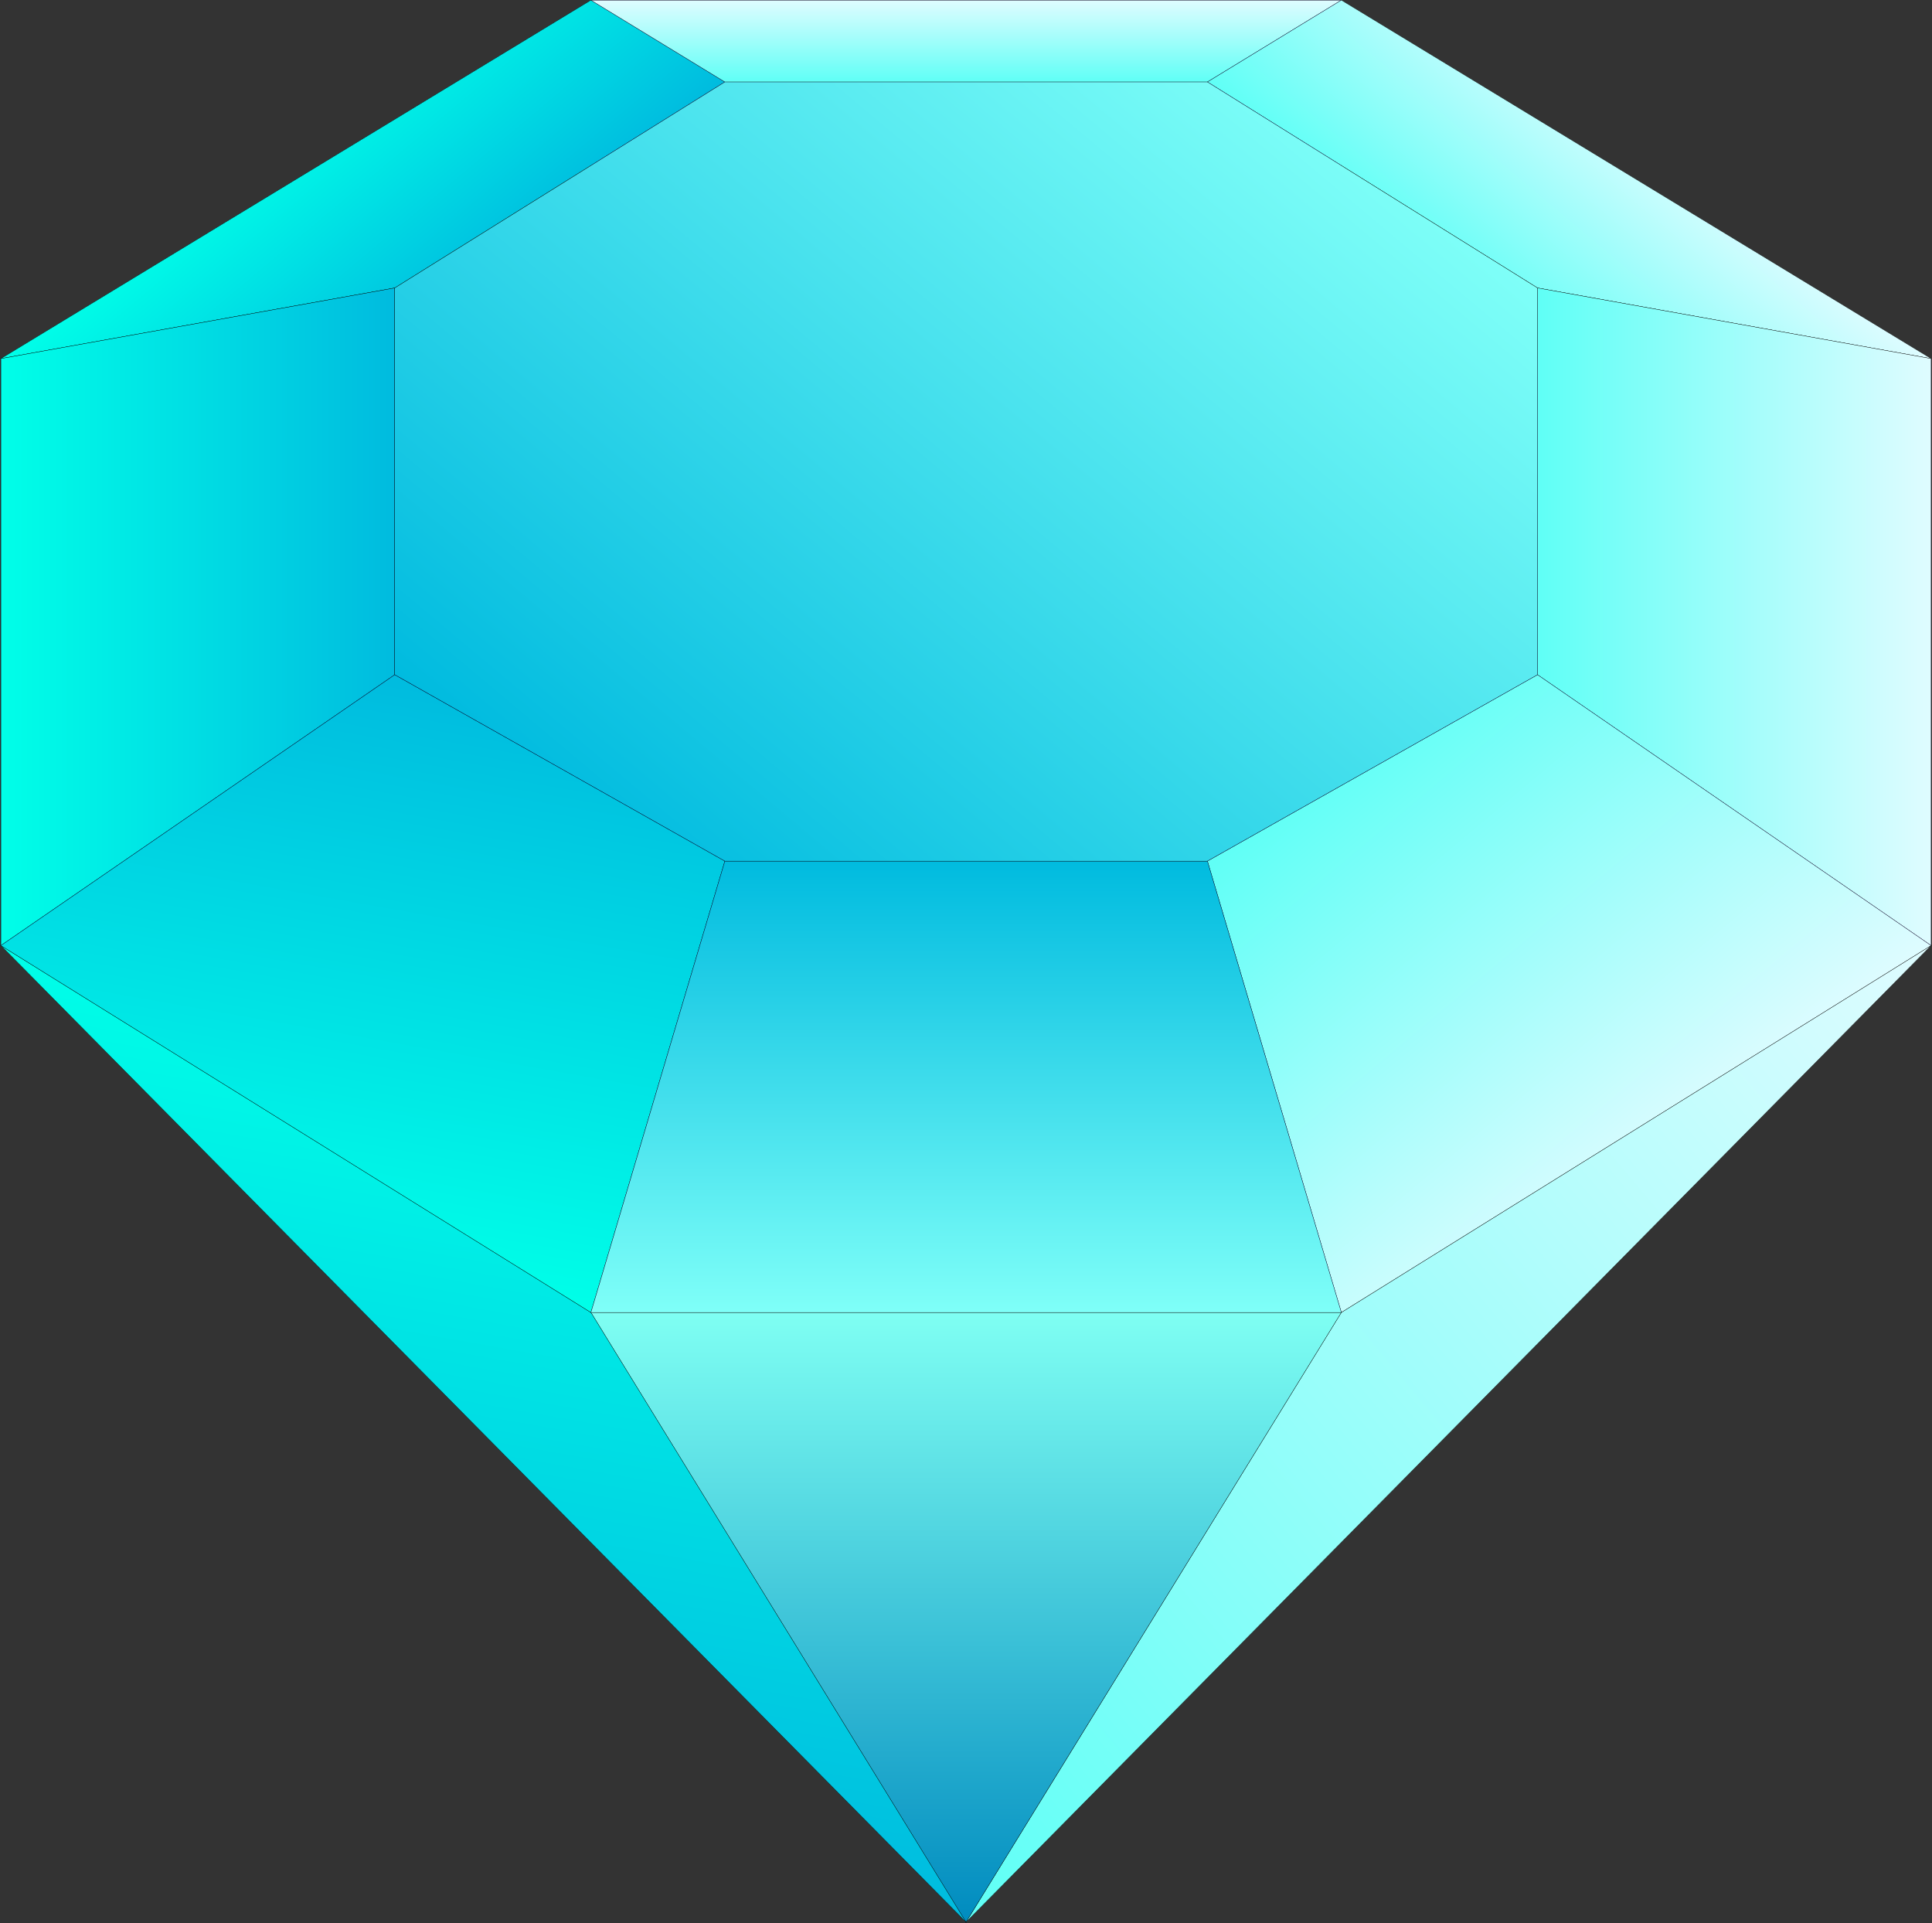
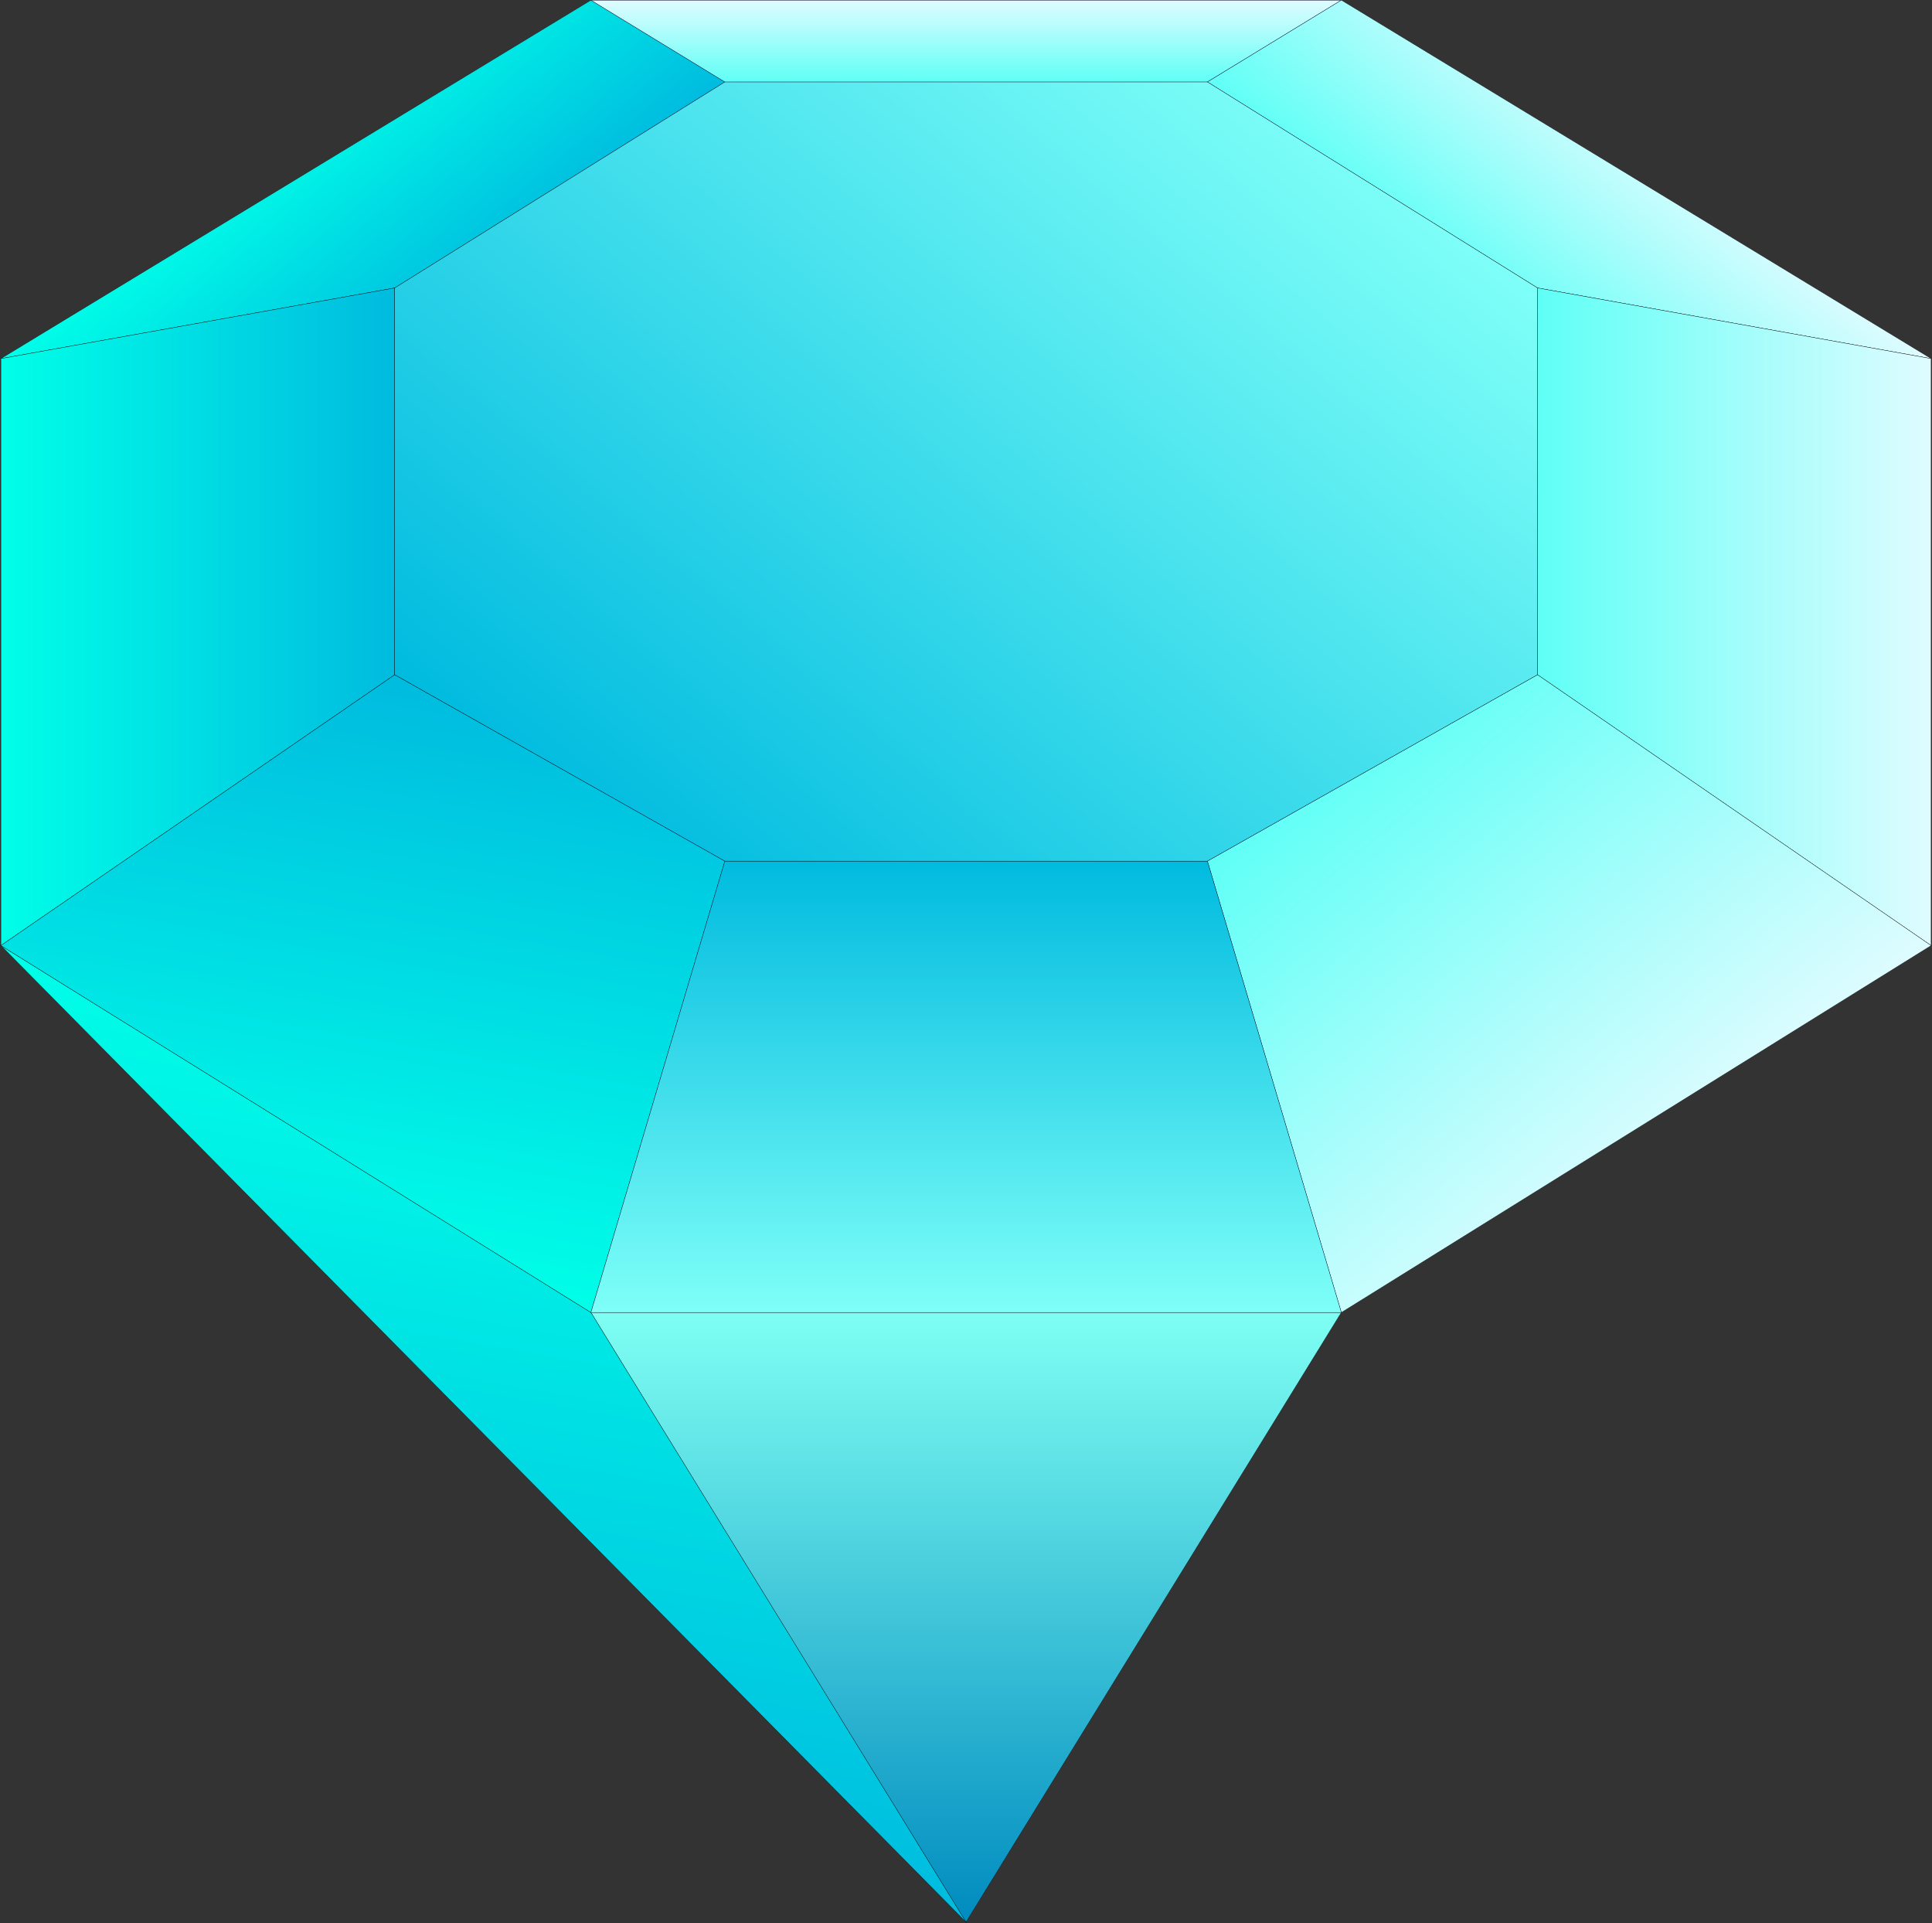
<svg xmlns="http://www.w3.org/2000/svg" enable-background="new 0 0 262.752 261.506" viewBox="0 0 262.752 261.506">
  <rect x="0" y="0" width="262.752" height="261.506" fill="#333333" stroke="none" />
  <defs>
    <linearGradient id="i" x1="60.429" x2="38.272" y1="43.158" y2="16.752" gradientUnits="userSpaceOnUse">
      <stop stop-color="#00bbdf" offset="0" />
      <stop stop-color="#00ffe8" offset="1" />
    </linearGradient>
    <linearGradient id="h" x2="0" y1="11.145" y2=".021" gradientUnits="userSpaceOnUse">
      <stop stop-color="#5ffff6" offset="0" />
      <stop stop-color="#dffcff" offset="1" />
    </linearGradient>
    <linearGradient id="g" x1="202.35" x2="224.49" y1="43.149" y2="16.761" gradientUnits="userSpaceOnUse">
      <stop stop-color="#5ffff6" offset="0" />
      <stop stop-color="#dffcff" offset="1" />
    </linearGradient>
    <linearGradient id="f" x1="209.1" x2="262.63" gradientUnits="userSpaceOnUse">
      <stop stop-color="#5ffff6" offset="0" />
      <stop stop-color="#dffcff" offset="1" />
    </linearGradient>
    <linearGradient id="e" x1="180.49" x2="226.81" y1="103.43" y2="158.63" gradientUnits="userSpaceOnUse">
      <stop stop-color="#5ffff6" offset="0" />
      <stop stop-color="#dffcff" offset="1" />
    </linearGradient>
    <linearGradient id="d" x1="121.51" x2="263.93" y1="249.62" y2="130.12" gradientUnits="userSpaceOnUse">
      <stop stop-color="#5ffff6" offset="0" />
      <stop stop-color="#dffcff" offset="1" />
    </linearGradient>
    <linearGradient id="c" x2="0" y1="261.38" y2="178.47" gradientUnits="userSpaceOnUse">
      <stop stop-color="#008bbf" offset="0" />
      <stop stop-color="#7ffff3" offset="1" />
    </linearGradient>
    <linearGradient id="b" x1="56.373" x2="75.126" y1="248.16" y2="141.8" gradientUnits="userSpaceOnUse">
      <stop stop-color="#00bbdf" offset="0" />
      <stop stop-color="#00ffe8" offset="1" />
    </linearGradient>
    <linearGradient id="a" x1="53.688" x2=".12" y1="83.865" y2="83.865" gradientUnits="userSpaceOnUse">
      <stop stop-color="#00bbdf" offset="0" />
      <stop stop-color="#00ffe8" offset="1" />
    </linearGradient>
    <linearGradient id="l" x1="54.797" x2="40.771" y1="91.945" y2="171.49" gradientUnits="userSpaceOnUse">
      <stop stop-color="#00bbdf" offset="0" />
      <stop stop-color="#00ffe8" offset="1" />
    </linearGradient>
    <linearGradient id="k" x2="0" y1="117.09" y2="178.47" gradientUnits="userSpaceOnUse">
      <stop stop-color="#00bbdf" offset="0" />
      <stop stop-color="#7ffff8" offset="1" />
    </linearGradient>
    <linearGradient id="j" x1="86.339" x2="176.45" y1="119.15" y2="11.756" gradientUnits="userSpaceOnUse">
      <stop stop-color="#00bbdf" offset="0" />
      <stop stop-color="#7ffff8" offset="1" />
    </linearGradient>
  </defs>
-   <path d="m0.12 48.765h262.51v79.812h-262.51v-79.812z" fill="#50f" fill-rule="evenodd" stroke="#000" stroke-miterlimit="10" stroke-width=".036" />
  <path d="m80.364 0.021h102.06v178.45h-102.06v-178.45z" fill="#50f" fill-rule="evenodd" stroke="#000" stroke-miterlimit="10" stroke-width=".036" />
  <path d="m131.38 0.417v260.96" fill="none" stroke="#000" stroke-miterlimit="10" stroke-width=".036" />
-   <path d="m53.688 39.153h155.41v52.596h-155.41v-52.596z" fill="#50f" fill-rule="evenodd" stroke="#000" stroke-miterlimit="10" stroke-width=".036" />
+   <path d="m53.688 39.153h155.41v52.596h-155.41z" fill="#50f" fill-rule="evenodd" stroke="#000" stroke-miterlimit="10" stroke-width=".036" />
  <path d="m98.58 11.145h65.628v105.95h-65.628v-105.95z" fill="#50f" fill-rule="evenodd" stroke="#000" stroke-miterlimit="10" stroke-width=".036" />
  <path d="m.12,48.765 80.244-48.744 18.216,11.124-44.892,28.008-53.568,9.612z" fill="url(#i)" fill-rule="evenodd" stroke="#000" stroke-miterlimit="10" stroke-width=".036" />
  <path d="m98.58 11.145h65.628l18.216-11.124h-102.06l18.216 11.124z" fill="url(#h)" fill-rule="evenodd" stroke="#000" stroke-miterlimit="10" stroke-width=".036" />
  <path d="m164.21 11.145 44.892 28.008 53.532 9.612-80.208-48.744-18.216 11.124z" fill="url(#g)" fill-rule="evenodd" stroke="#000" stroke-miterlimit="10" stroke-width=".036" />
  <path d="m209.1 39.153v52.596l53.532 36.828v-79.812l-53.532-9.612z" fill="url(#f)" fill-rule="evenodd" stroke="#000" stroke-miterlimit="10" stroke-width=".036" />
  <path d="m209.1 91.749-44.892 25.344 18.216 61.38 80.208-49.896-53.532-36.828z" fill="url(#e)" fill-rule="evenodd" stroke="#000" stroke-miterlimit="10" stroke-width=".036" />
-   <path d="m182.42 178.47-51.048 82.908 131.26-132.8-80.208 49.896z" fill="url(#d)" fill-rule="evenodd" stroke="#000" stroke-miterlimit="10" stroke-width=".036" />
  <path d="m182.42 178.47h-102.06l51.012 82.908 51.048-82.908z" fill="url(#c)" fill-rule="evenodd" stroke="#000" stroke-miterlimit="10" stroke-width=".036" />
  <path d="m80.364 178.47-80.244-49.896 131.26 132.8-51.012-82.908z" fill="url(#b)" fill-rule="evenodd" stroke="#000" stroke-miterlimit="10" stroke-width=".036" />
  <path d="m53.688 39.153-53.568 9.612v79.812l53.568-36.828v-52.596z" fill="url(#a)" fill-rule="evenodd" stroke="#000" stroke-miterlimit="10" stroke-width=".036" />
  <path d="m53.688 91.749 44.892 25.344-18.216 61.38-80.244-49.896 53.568-36.828z" fill="url(#l)" fill-rule="evenodd" stroke="#000" stroke-miterlimit="10" stroke-width=".036" />
  <path d="m98.58 117.09h65.628l18.216 61.38h-102.06l18.216-61.38z" fill="url(#k)" fill-rule="evenodd" stroke="#000" stroke-miterlimit="10" stroke-width=".036" />
  <path d="m53.688 39.153 44.892-28.008h65.628l44.892 28.008v52.596l-44.892 25.344h-65.628l-44.892-25.344v-52.596z" fill="url(#j)" fill-rule="evenodd" stroke="#000" stroke-miterlimit="10" stroke-width=".036" />
</svg>